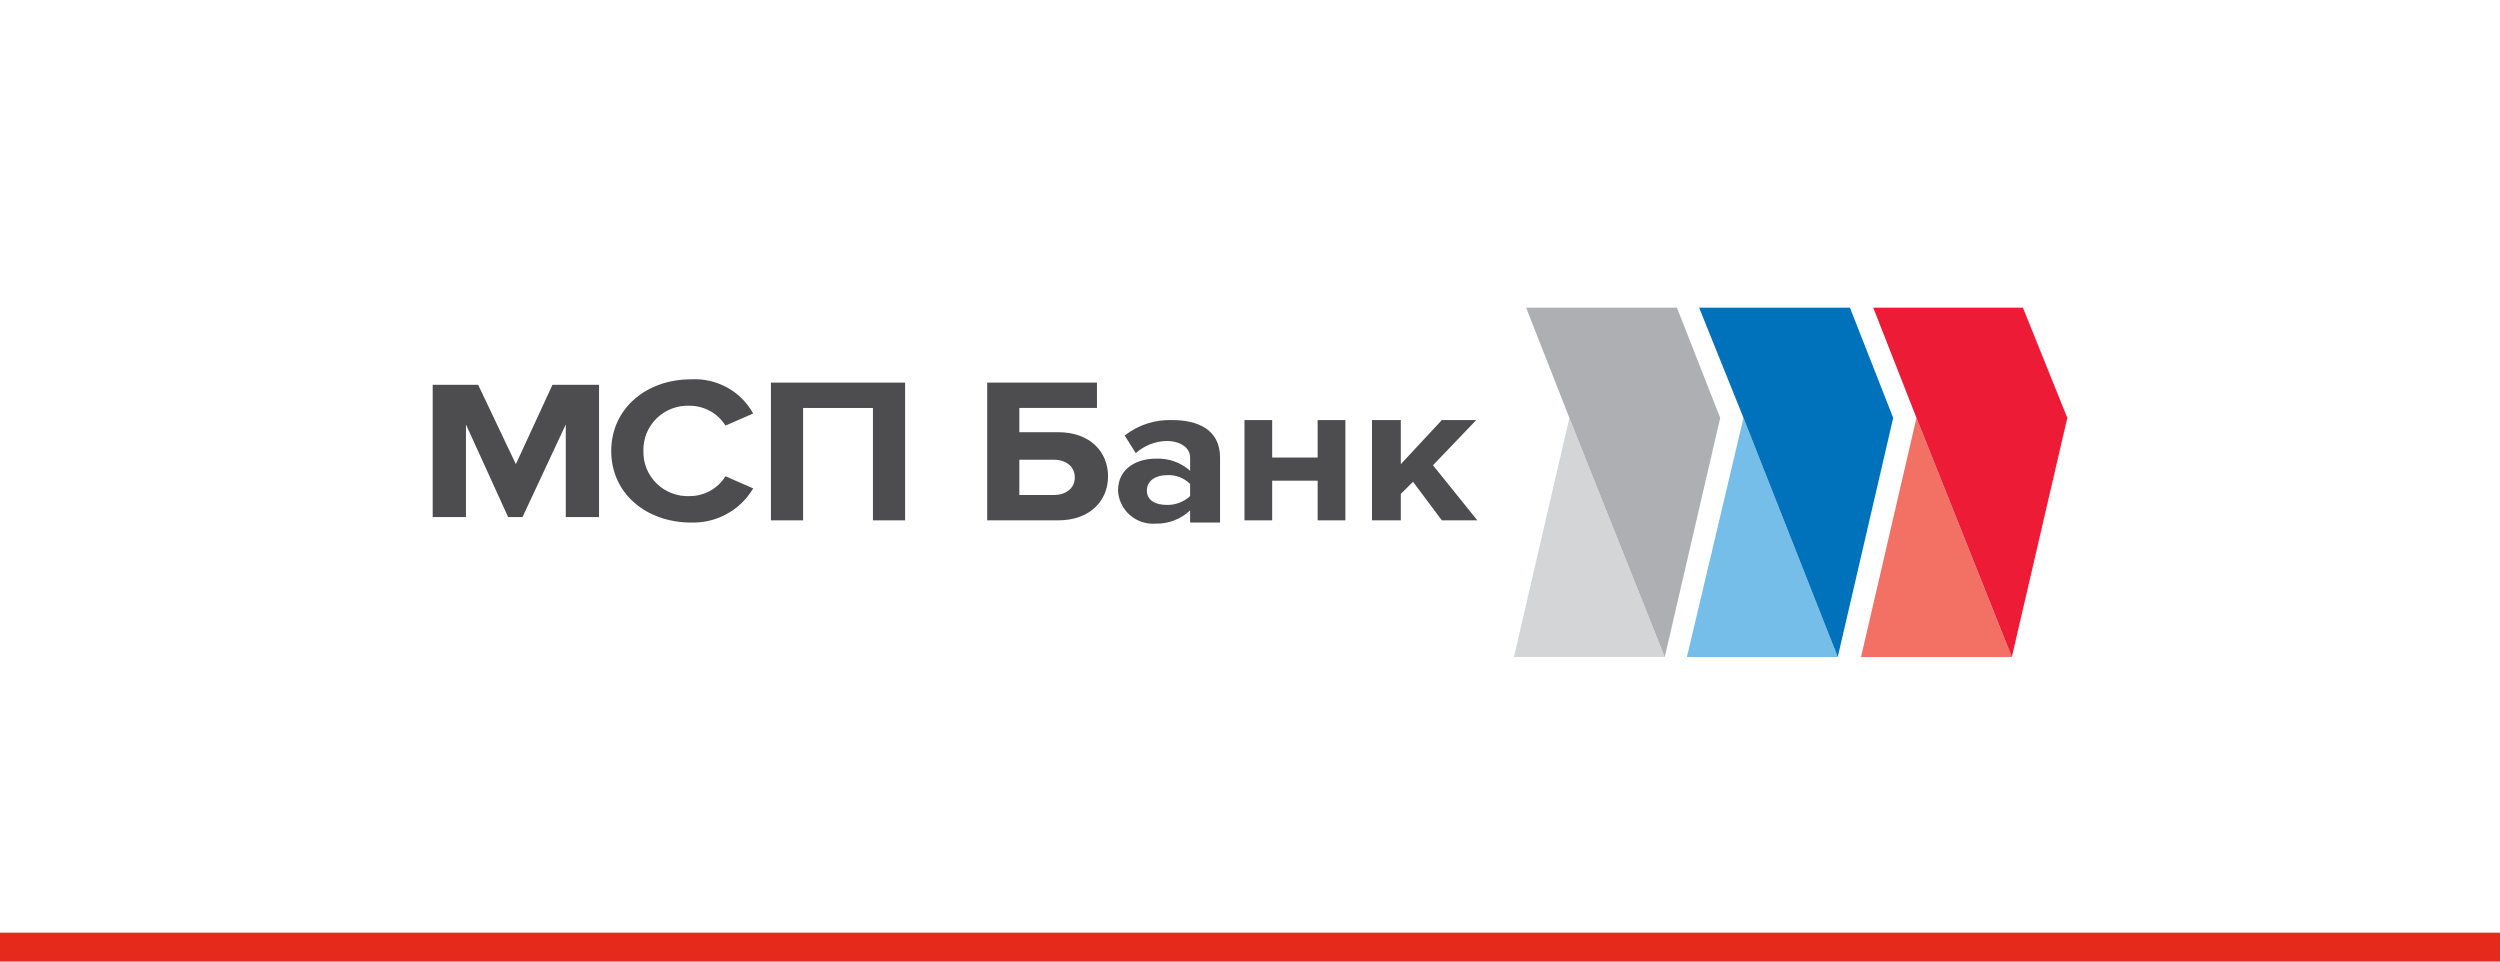
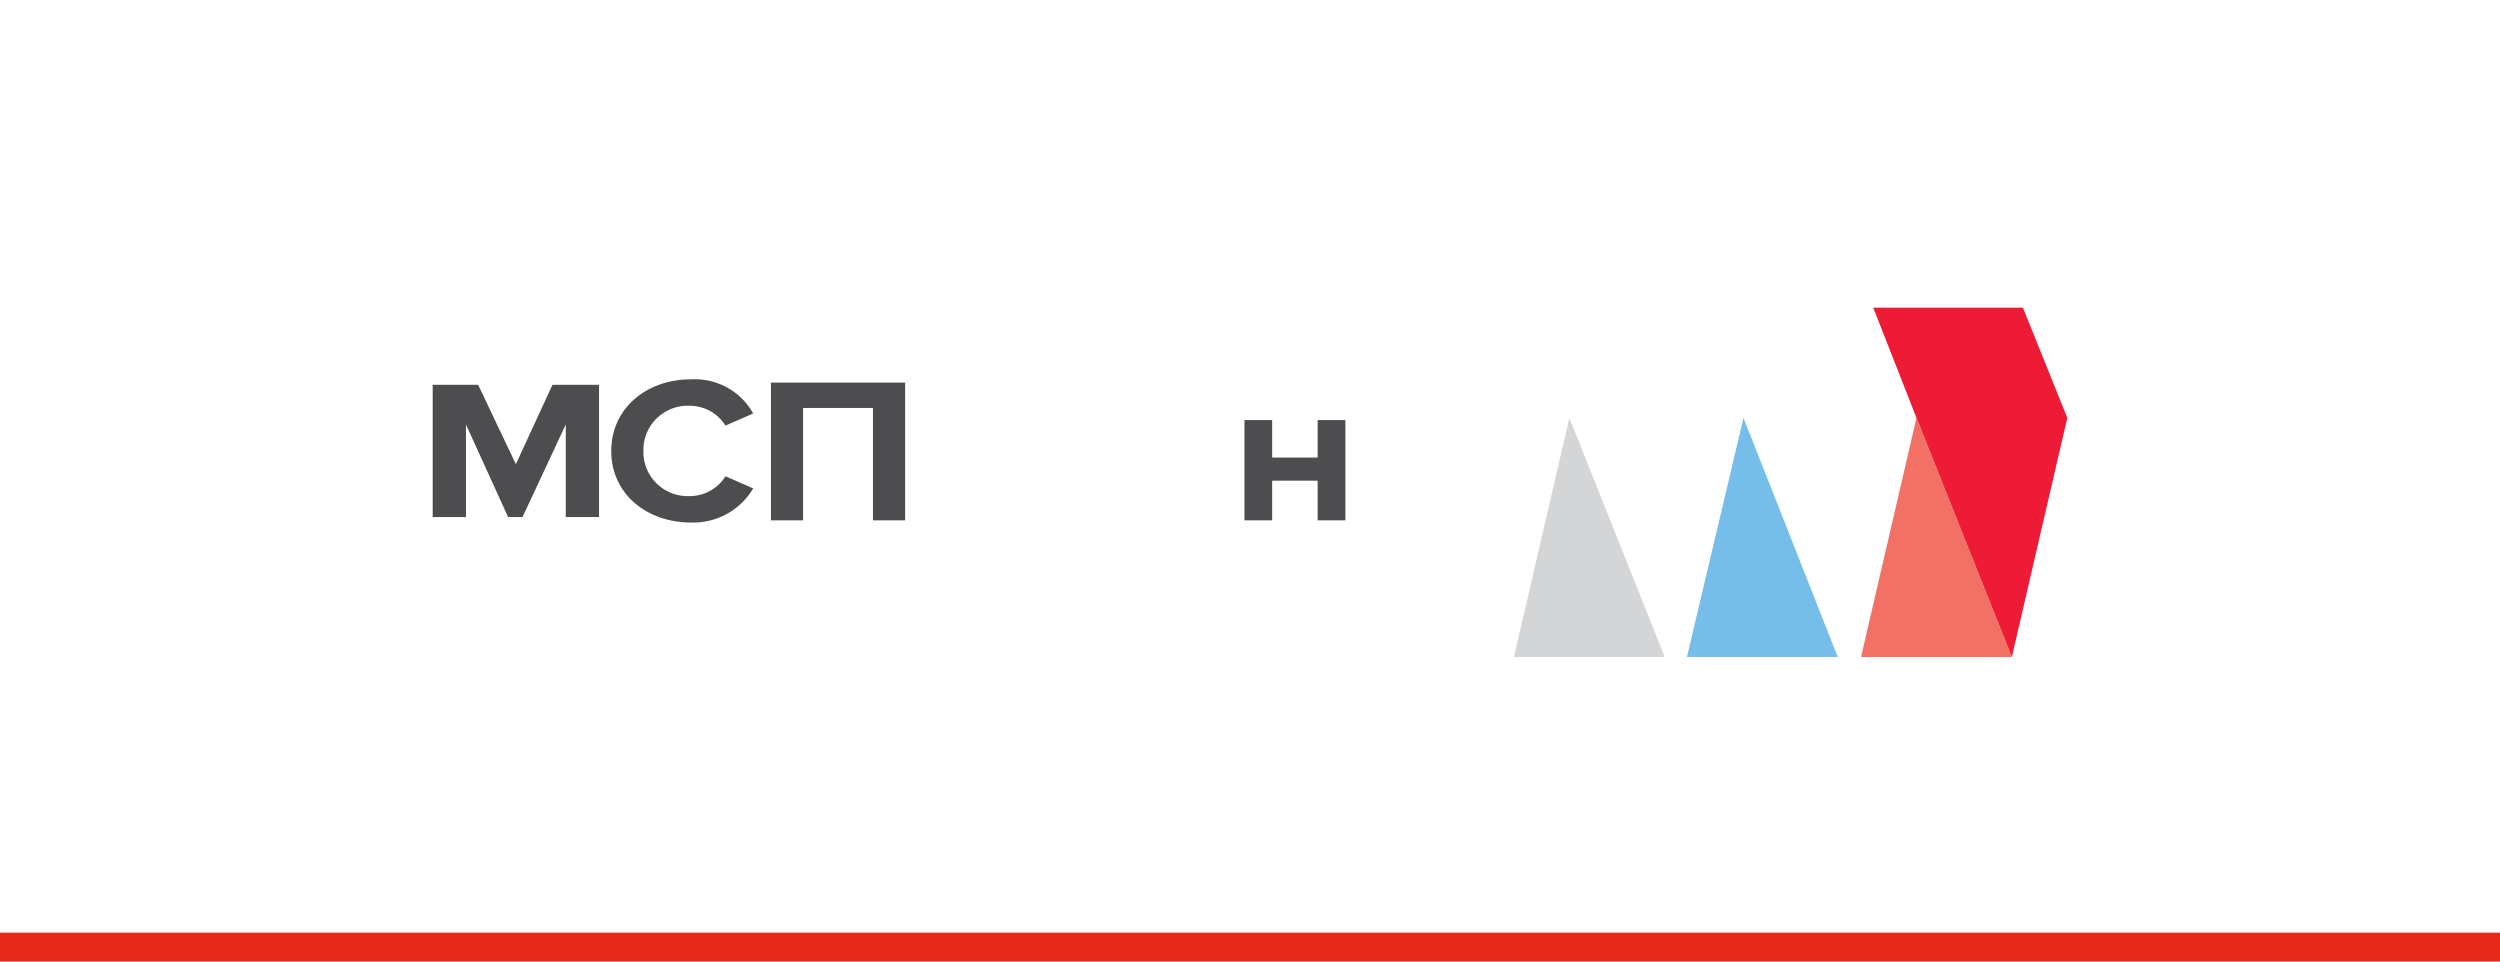
<svg xmlns="http://www.w3.org/2000/svg" width="260" height="100" viewBox="0 0 260 100" fill="none">
  <rect width="260" height="100" fill="white" />
  <rect y="97" width="260" height="3" fill="#E5291A" />
  <g clip-path="url(#clip0_78_3628)">
    <path fill-rule="evenodd" clip-rule="evenodd" d="M157.449 68.325H173.134L163.216 43.459L157.449 68.325Z" fill="#D3D5D6" />
-     <path fill-rule="evenodd" clip-rule="evenodd" d="M158.718 32L163.216 43.459L173.134 68.325L178.901 43.459L174.403 32H158.718Z" fill="#ADAFB2" />
    <path fill-rule="evenodd" clip-rule="evenodd" d="M175.441 68.325L181.323 43.459L191.127 68.325H175.441Z" fill="#75BEE9" />
-     <path fill-rule="evenodd" clip-rule="evenodd" d="M196.893 43.459L191.127 68.325L181.323 43.459L176.71 32H192.395L196.893 43.459Z" fill="#0072BC" />
    <path fill-rule="evenodd" clip-rule="evenodd" d="M193.548 68.325L199.314 43.459L209.233 68.325H193.548Z" fill="#F37164" />
    <path fill-rule="evenodd" clip-rule="evenodd" d="M215 43.459L209.233 68.325L199.314 43.459L194.816 32H210.386L215 43.459Z" fill="#ED1B35" />
    <path fill-rule="evenodd" clip-rule="evenodd" d="M58.84 53.772V44.147L54.342 53.772H52.843L48.46 44.147V53.772H45V40.022H49.729L53.65 48.272L57.456 40.022H62.3V53.772H58.84Z" fill="#4D4D4F" />
    <path fill-rule="evenodd" clip-rule="evenodd" d="M63.568 46.897C63.568 42.543 67.144 39.449 71.872 39.449C73.177 39.375 74.475 39.669 75.618 40.298C76.761 40.926 77.702 41.864 78.331 43.001L75.448 44.261C75.059 43.635 74.516 43.117 73.87 42.757C73.225 42.396 72.498 42.204 71.757 42.199C71.122 42.167 70.488 42.266 69.893 42.489C69.299 42.713 68.757 43.056 68.302 43.497C67.847 43.938 67.489 44.468 67.25 45.053C67.011 45.638 66.896 46.266 66.913 46.897C66.896 47.528 67.011 48.156 67.25 48.741C67.489 49.326 67.847 49.856 68.302 50.297C68.757 50.738 69.299 51.081 69.893 51.305C70.488 51.528 71.122 51.627 71.757 51.595C72.498 51.59 73.225 51.398 73.87 51.038C74.516 50.677 75.059 50.159 75.448 49.532L78.331 50.793C77.675 51.907 76.729 52.825 75.592 53.45C74.456 54.075 73.171 54.384 71.872 54.345C67.259 54.345 63.568 51.366 63.568 46.897" fill="#4D4D4F" />
    <path fill-rule="evenodd" clip-rule="evenodd" d="M90.787 54.116V42.428H83.521V54.116H80.177V39.792H94.132V54.116H90.787Z" fill="#4D4D4F" />
-     <path fill-rule="evenodd" clip-rule="evenodd" d="M114.084 39.792V42.428H106.011V44.949H110.047C113.392 44.949 115.237 47.011 115.237 49.532C115.237 52.053 113.392 54.116 110.047 54.116H102.666V39.792H114.084ZM106.011 47.699V51.48H109.586C110.855 51.48 111.777 50.793 111.777 49.647C111.777 48.501 110.855 47.813 109.586 47.813H106.011V47.699Z" fill="#4D4D4F" />
-     <path fill-rule="evenodd" clip-rule="evenodd" d="M123.772 54.116V53.084C122.808 53.992 121.524 54.486 120.197 54.459C119.71 54.497 119.222 54.437 118.759 54.283C118.297 54.129 117.87 53.885 117.504 53.564C117.139 53.244 116.842 52.854 116.631 52.417C116.419 51.98 116.299 51.506 116.275 51.022C116.275 48.615 118.351 47.699 120.197 47.699C121.509 47.635 122.794 48.088 123.772 48.959V47.584C123.772 46.553 122.734 45.865 121.35 45.865C120.156 45.885 119.009 46.333 118.121 47.126L116.967 45.292C118.376 44.189 120.134 43.62 121.927 43.688C124.464 43.688 126.886 44.605 126.886 47.584V54.345H123.772V54.116ZM123.772 51.595V50.334C123.458 50.018 123.079 49.773 122.661 49.615C122.243 49.457 121.796 49.389 121.35 49.418C120.197 49.418 119.274 49.99 119.274 51.022C119.274 52.053 120.197 52.511 121.35 52.511C122.246 52.529 123.115 52.201 123.772 51.595V51.595Z" fill="#4D4D4F" />
    <path fill-rule="evenodd" clip-rule="evenodd" d="M129.423 54.116V43.688H132.306V47.584H137.035V43.688H139.918V54.116H137.035V49.991H132.306V54.116H129.423Z" fill="#4D4D4F" />
-     <path fill-rule="evenodd" clip-rule="evenodd" d="M149.952 54.116L146.954 50.105L145.685 51.366V54.116H142.687V43.688H145.685V48.272L149.952 43.688H153.528L149.03 48.387L153.643 54.116H149.952Z" fill="#4D4D4F" />
  </g>
  <defs>
    <clipPath id="clip0_78_3628">
      <rect width="170" height="36.325" fill="white" transform="translate(45 32)" />
    </clipPath>
  </defs>
</svg>